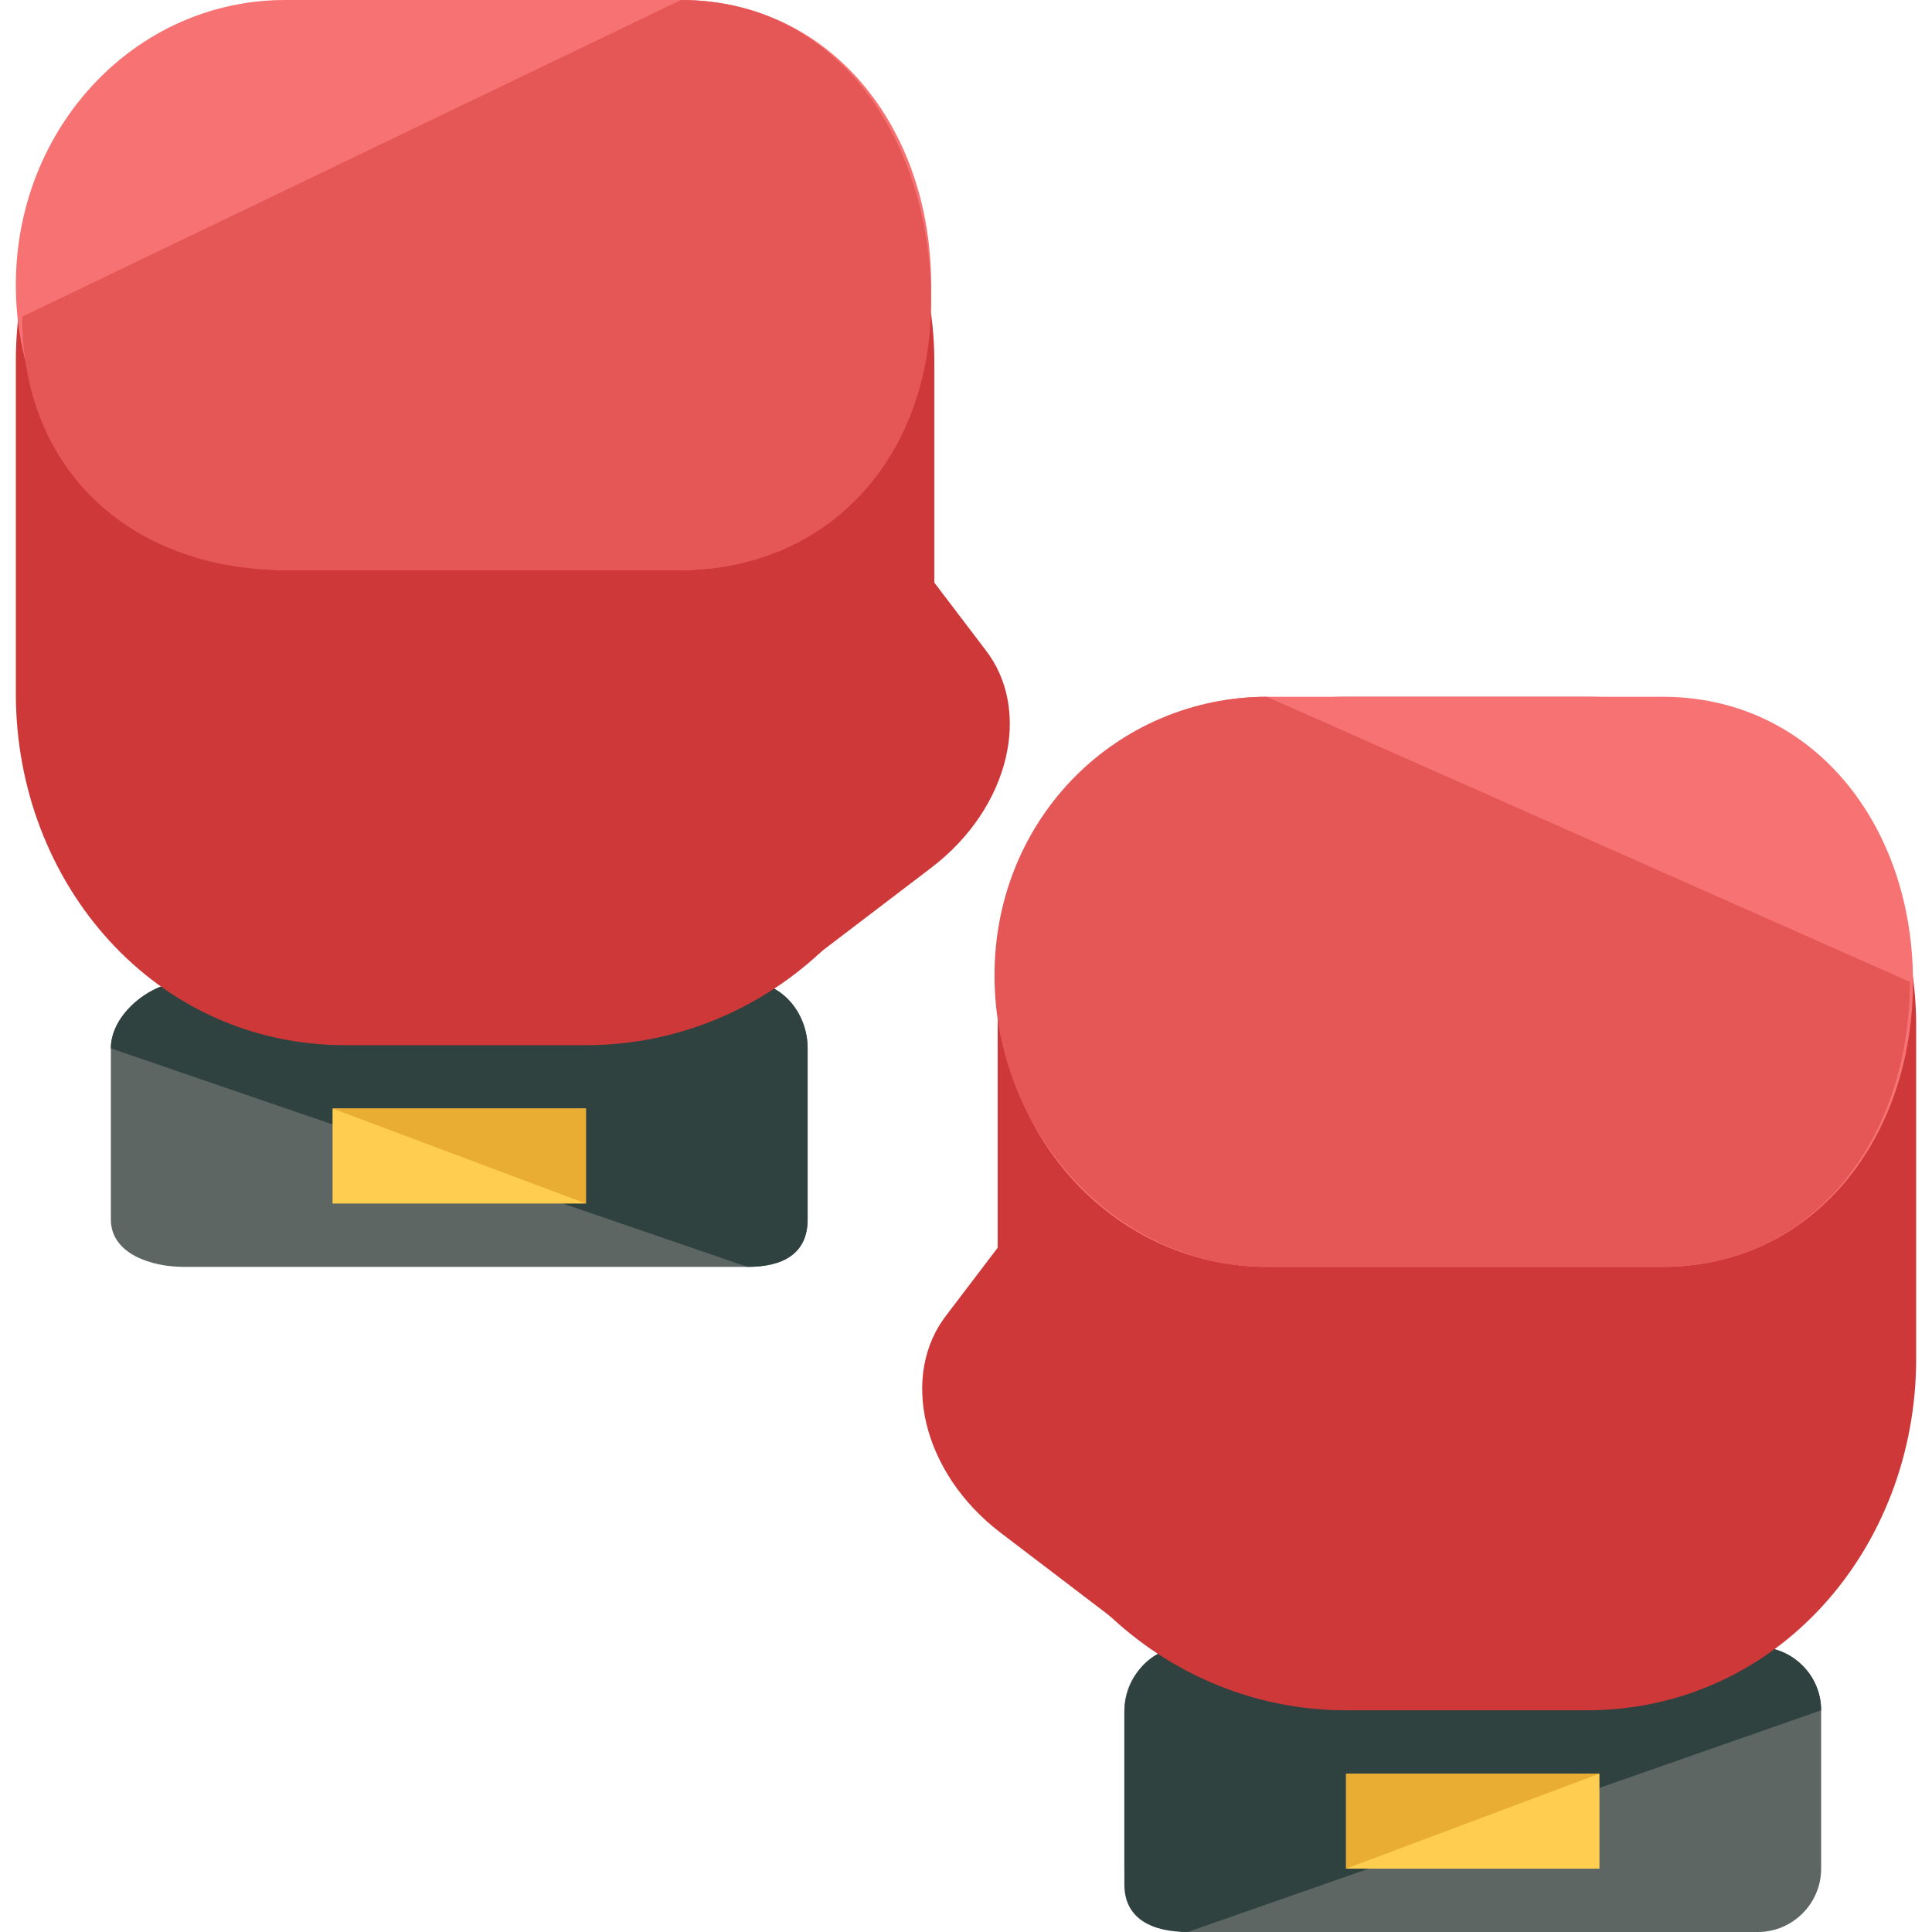
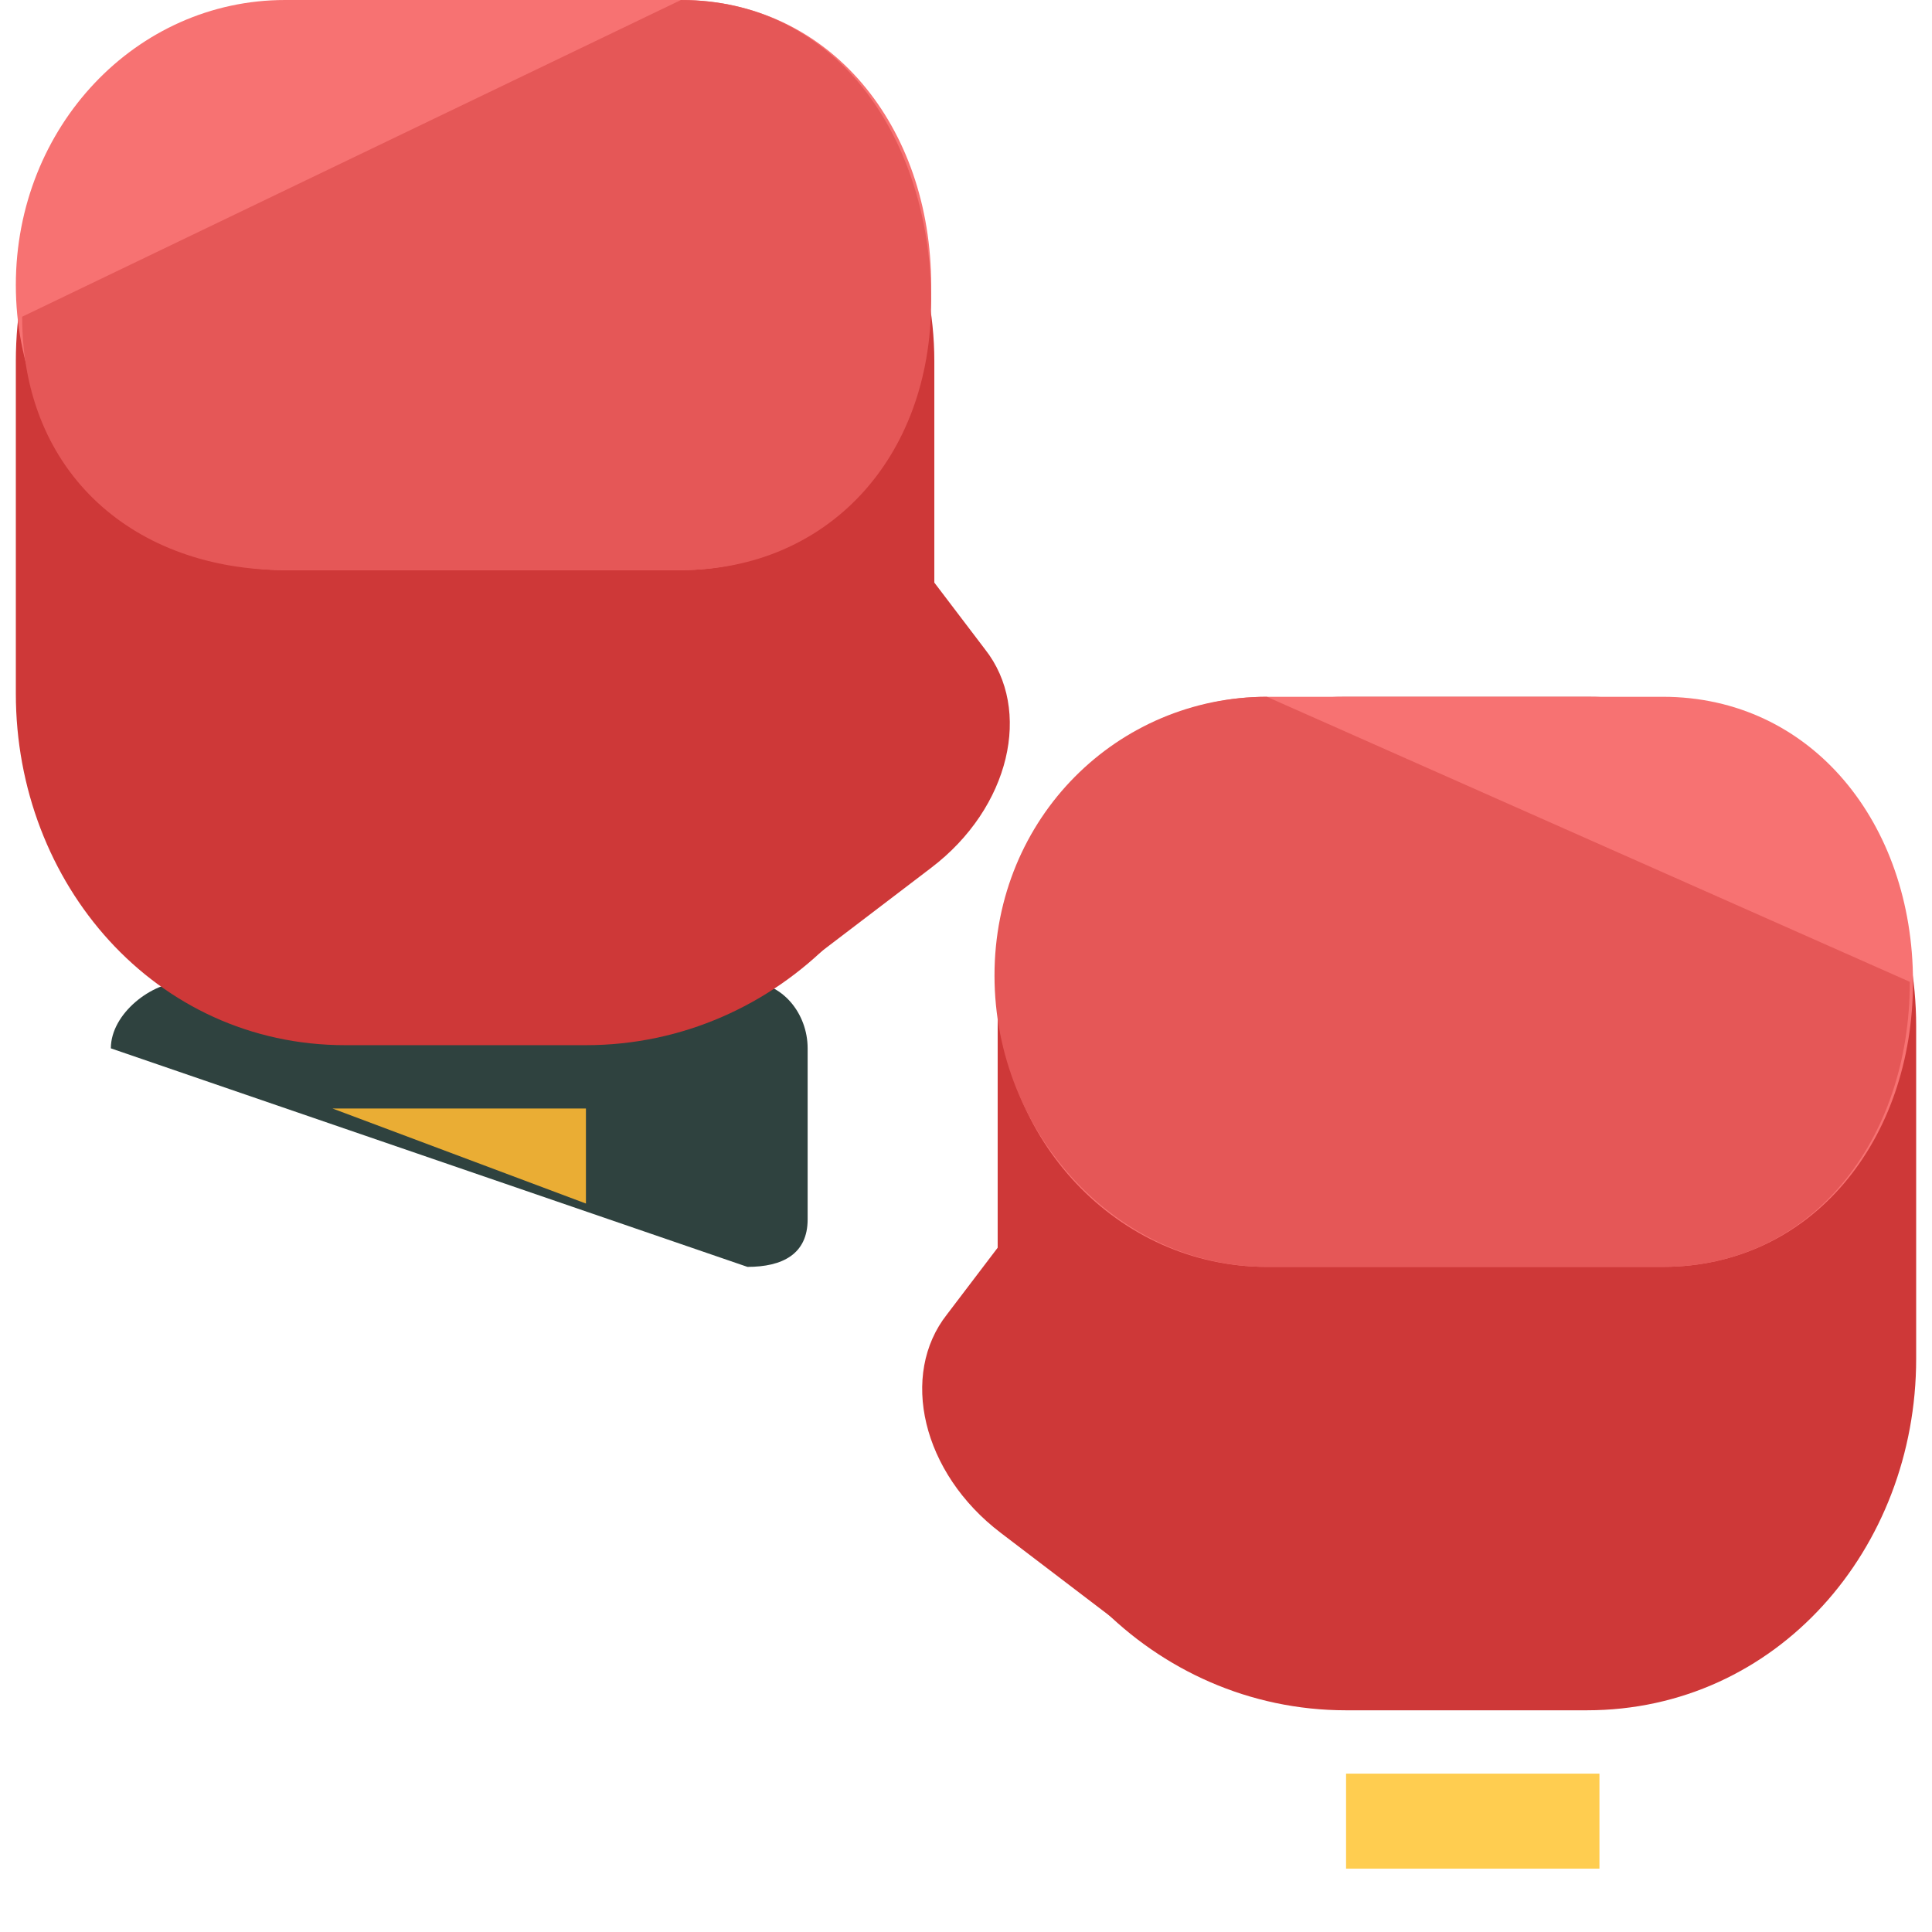
<svg xmlns="http://www.w3.org/2000/svg" version="1.1" id="Layer_1" viewBox="0 0 488 488" xml:space="preserve">
-   <path style="fill:#5E6664;" d="M204,308c0,8.8-6.4,12-15.2,12H46.4c-8,0-18.4-3.2-18.4-12v-43.2C28,256,38.4,248,46.4,248h142.4  c8.8,0,15.2,8,15.2,16.8L204,308L204,308z" />
  <path style="fill:#2F423F;" d="M28,264.8C28,256,38.4,248,46.4,248h142.4c8.8,0,15.2,8,15.2,16.8V308c0,8.8-6.4,12-15.2,12" />
  <g>
    <path style="fill:#CE3838;" d="M236,175.2c0,48-39.2,88.8-88,88.8H87.2C39.2,264,4,223.2,4,175.2v-84C4,43.2,39.2,0,87.2,0H148   c48,0,88,43.2,88,91.2V175.2z" />
-     <path style="fill:#CE3838;" d="M201.6,244.8c-19.2,15.2-44.8,14.4-56.8-1.6l-15.2-20c-12-15.2-6.4-40,13.6-55.2l33.6-25.6   C196,128,221.6,128,233.6,144l15.2,20c12,15.2,6.4,40-13.6,55.2L201.6,244.8z" />
+     <path style="fill:#CE3838;" d="M201.6,244.8c-19.2,15.2-44.8,14.4-56.8-1.6l-15.2-20c-12-15.2-6.4-40,13.6-55.2l33.6-25.6   C196,128,221.6,128,233.6,144l15.2,20c12,15.2,6.4,40-13.6,55.2L201.6,244.8" />
  </g>
  <path style="fill:#F77272;" d="M4,72c0,40,30.4,72,68,72h100c37.6,0,63.2-32,63.2-72l0,0c0-40-25.6-72-63.2-72H72C34.4,0,4,32,4,72  L4,72z" />
  <path style="fill:#E55757;" d="M172,0c40,0,63.2,36,63.2,76l0,0c0,40-26.4,68-63.2,68H72c-37.6,0-66.4-24-66.4-64l0,0" />
-   <rect x="84" y="280" style="fill:#FFCD50;" width="64" height="24" />
  <polyline style="fill:#EAAD34;" points="84,280 148,280 148,304 " />
-   <path style="fill:#5E6664;" d="M460,432c0-8.8-7.2-16-16-16H300c-8.8,0-16,7.2-16,16v40c0,8.8,7.2,16,16,16h144c8.8,0,16-7.2,16-16  V432z" />
-   <path style="fill:#2F423F;" d="M460,432c0-8.8-7.2-16-16-16H299.2c-8.8,0-15.2,8-15.2,16.8V476c0,8.8,7.2,12,16,12" />
  <g>
    <path style="fill:#CE3838;" d="M252,343.2c0,48,39.2,88.8,88,88.8h60.8c48,0,83.2-40.8,83.2-88.8v-84c0-48-35.2-83.2-83.2-83.2H340   c-48,0-88,35.2-88,83.2V343.2z" />
    <path style="fill:#CE3838;" d="M286.4,412.8c19.2,15.2,44.8,14.4,56.8-1.6l15.2-20c12-15.2,6.4-40-13.6-55.2l-33.6-25.6   c-19.2-14.4-44.8-13.6-56.8,1.6l-15.2,20c-12,15.2-6.4,40,13.6,55.2L286.4,412.8z" />
  </g>
  <path style="fill:#F77272;" d="M252,248c0,40,30.4,72,68,72h100c37.6,0,63.2-32,63.2-72l0,0c0-40-25.6-72-63.2-72H320  C282.4,176,252,208,252,248L252,248z" />
  <path style="fill:#E55757;" d="M320,176c-37.6,0-68.8,30.4-68.8,70.4l0,0c0,40,31.2,73.6,68.8,73.6h100c37.6,0,62.4-32,62.4-72l0,0" />
  <rect x="340" y="448" style="fill:#FFCD50;" width="64" height="24" />
-   <polyline style="fill:#EAAD34;" points="404,448 340,448 340,472 " />
</svg>